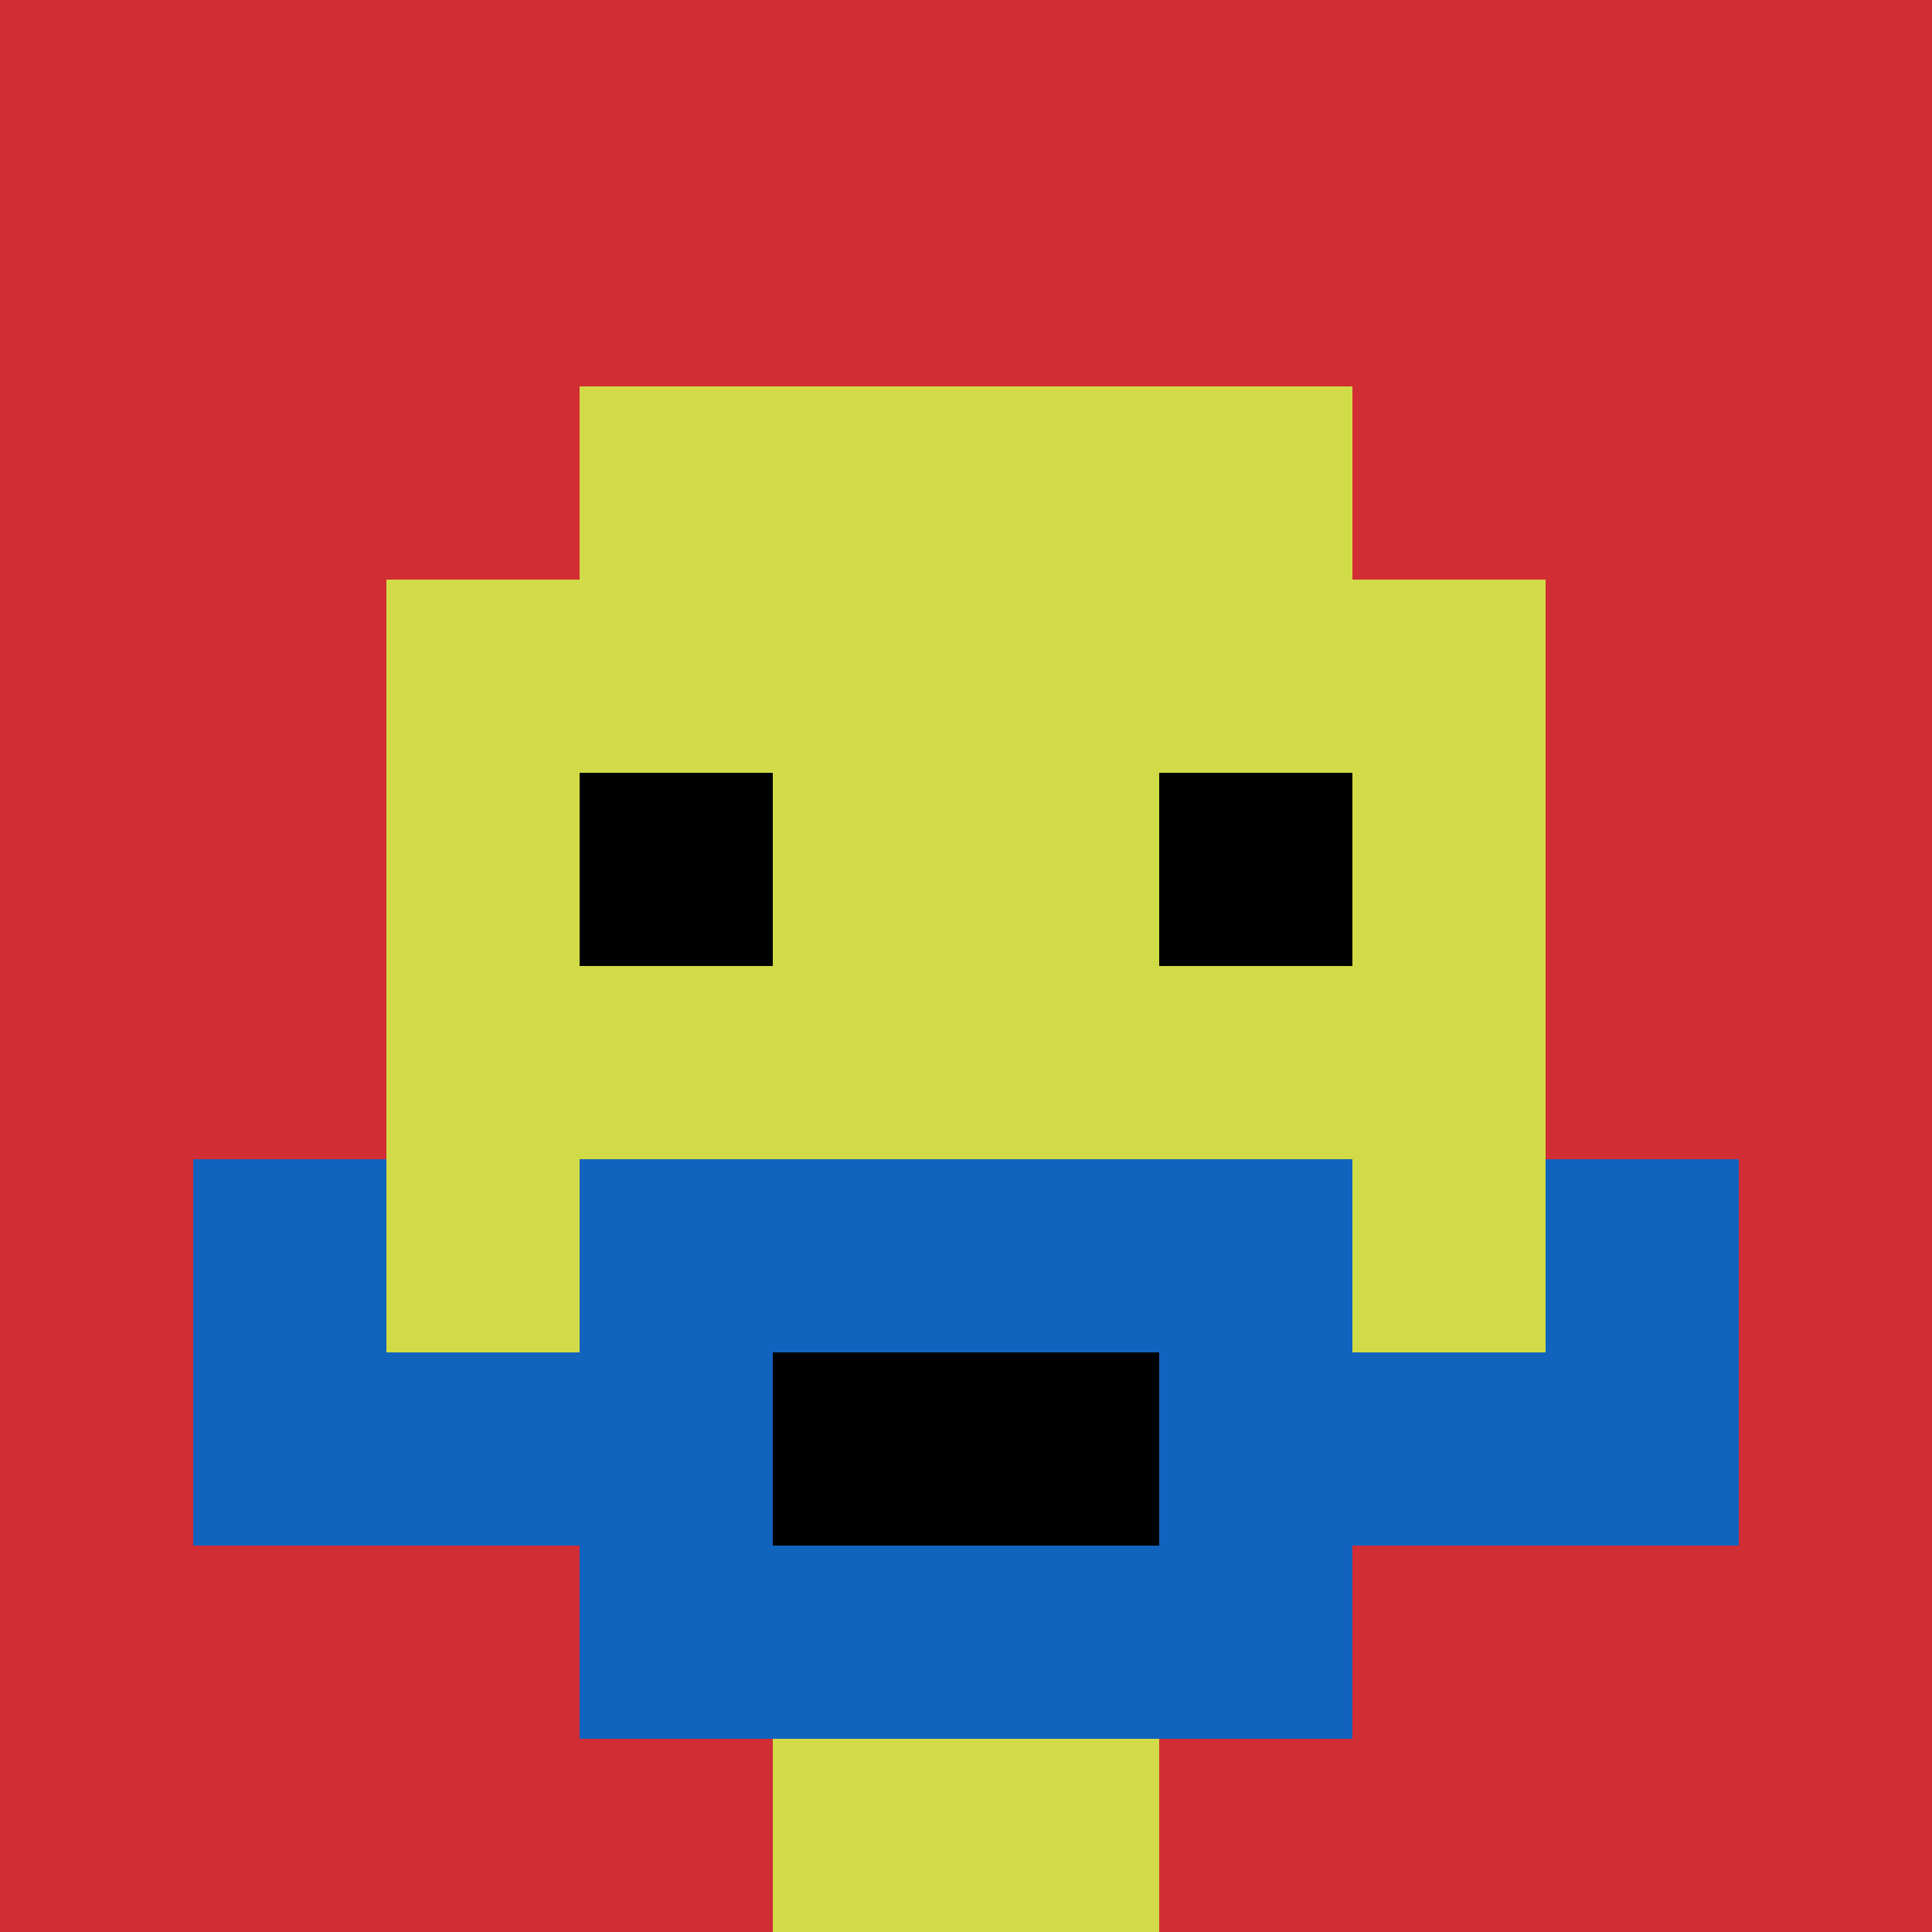
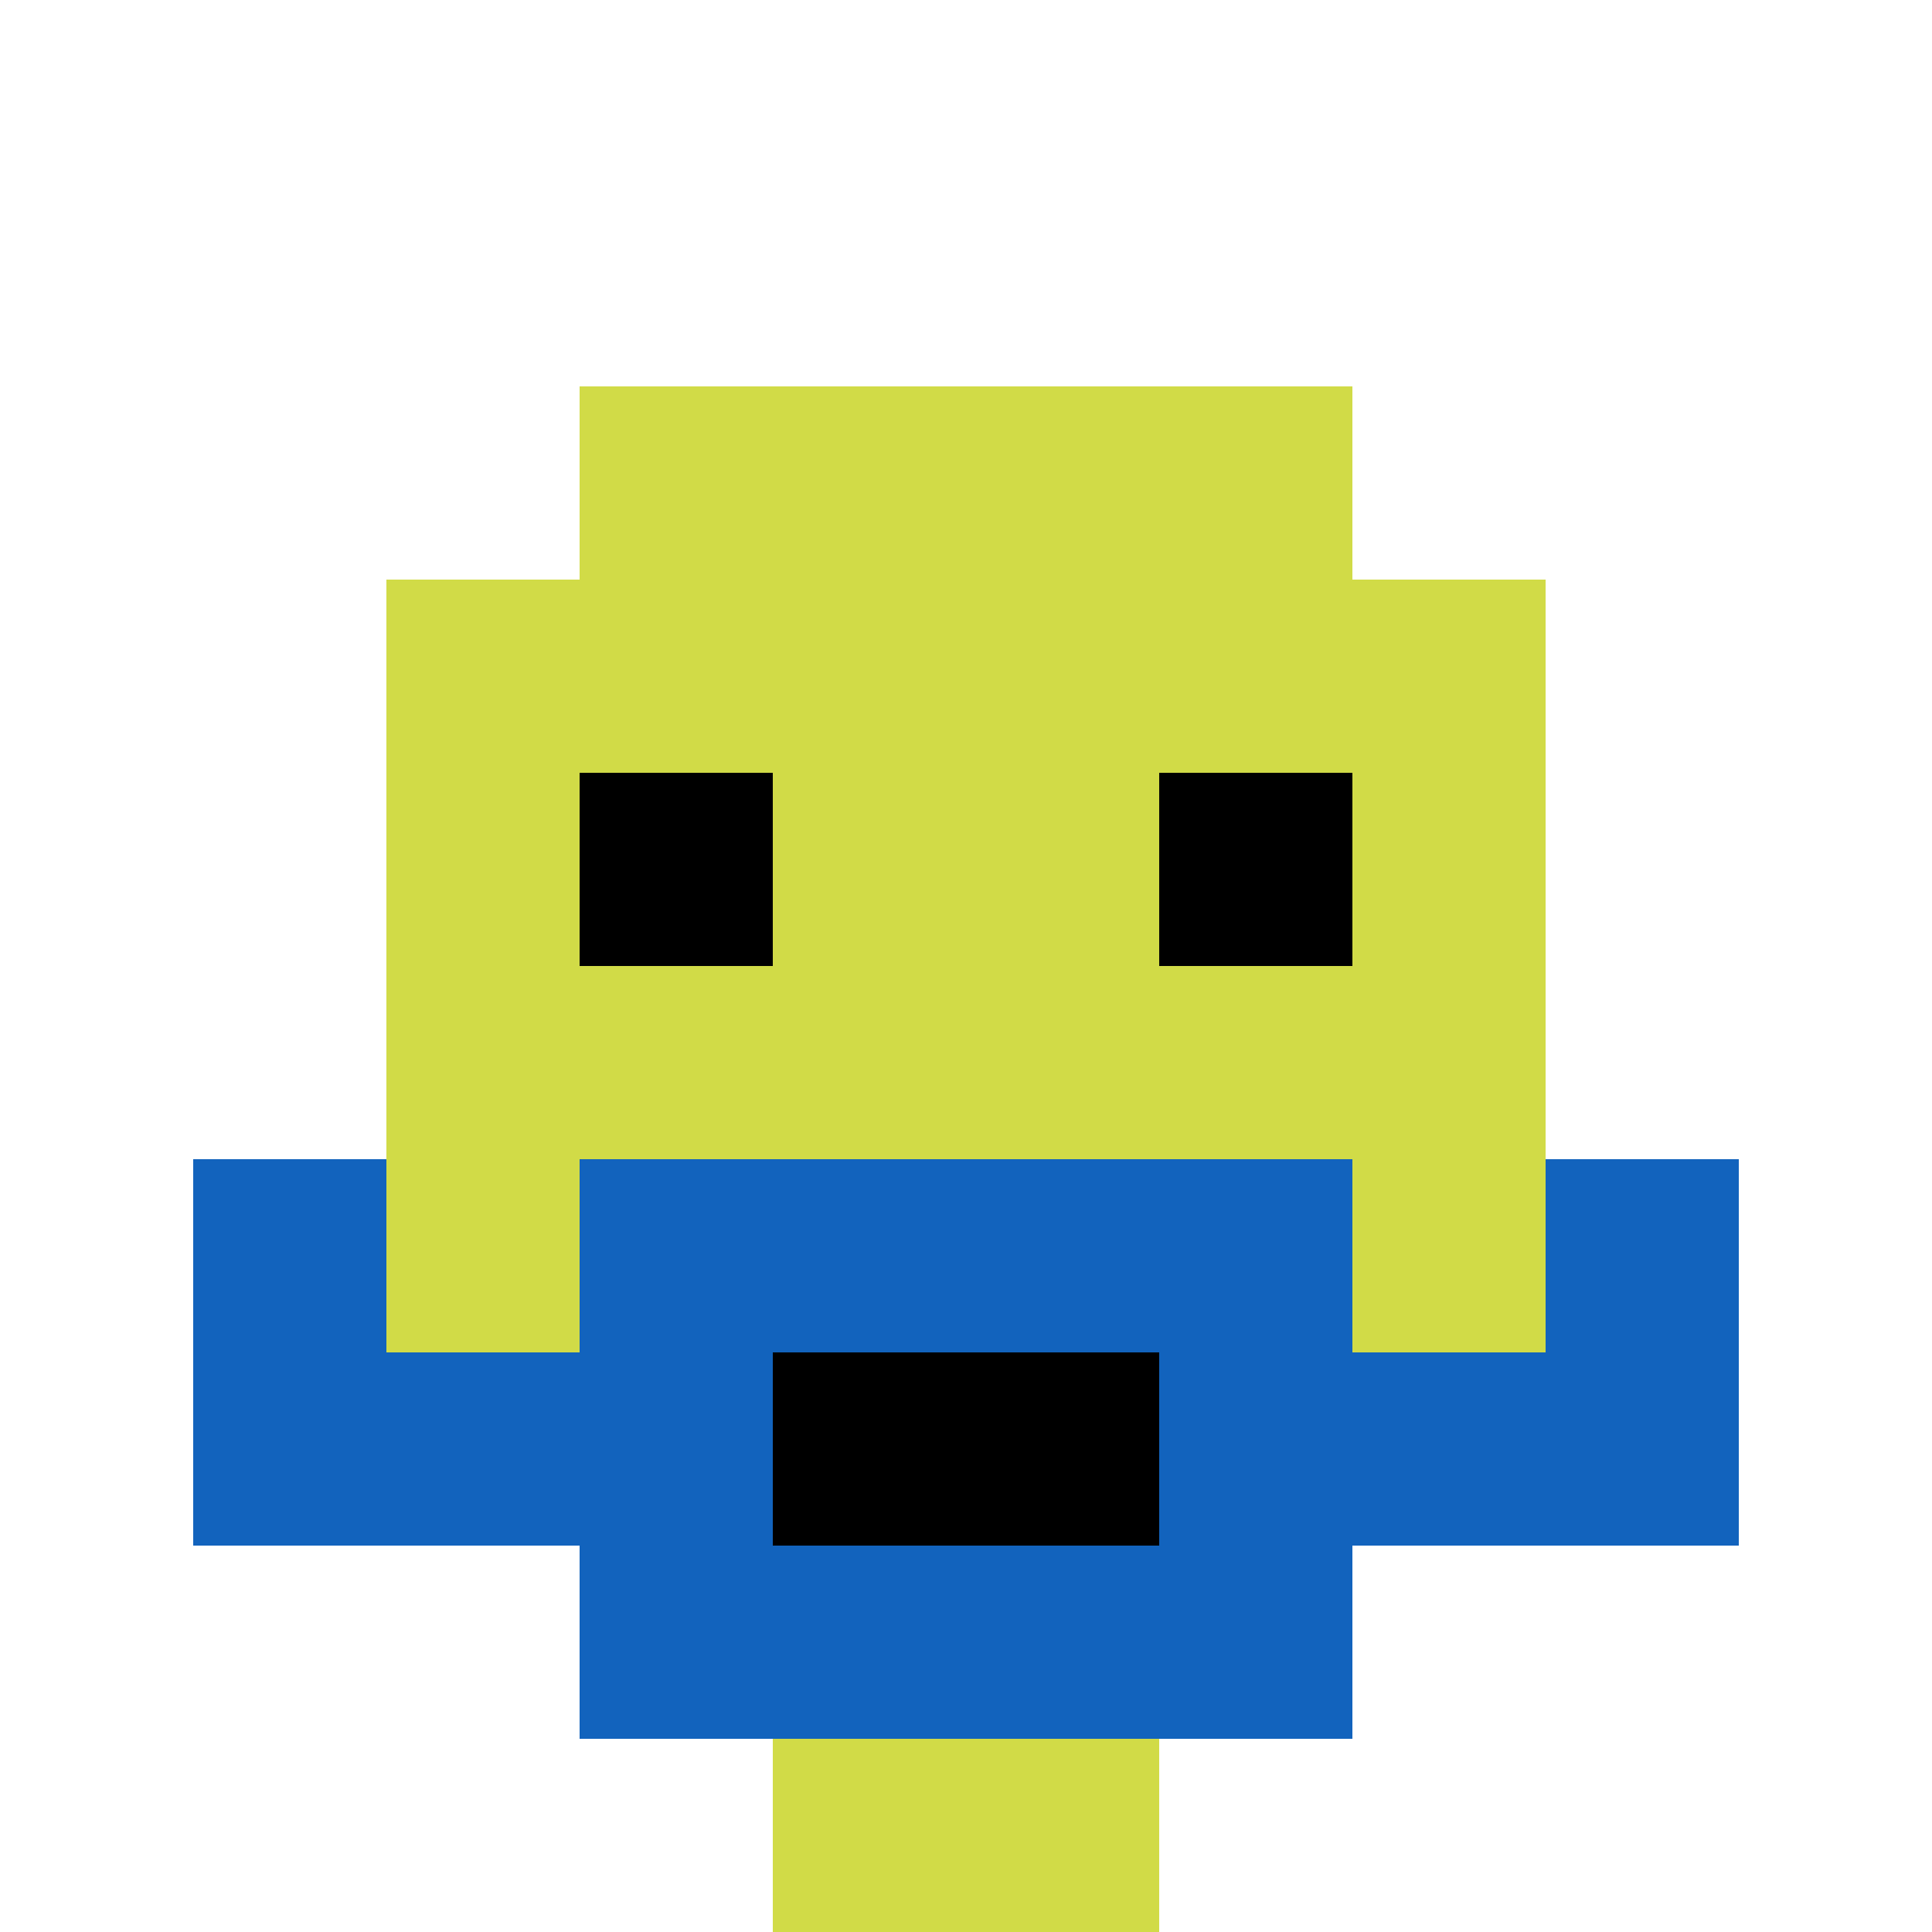
<svg xmlns="http://www.w3.org/2000/svg" version="1.1" width="737" height="737">
  <title>'goose-pfp-78100' by Dmitri Cherniak</title>
  <desc>seed=78100
backgroundColor=#ffffff
padding=20
innerPadding=0
timeout=500
dimension=1
border=false
Save=function(){return n.handleSave()}
frame=99

Rendered at Sun Sep 15 2024 21:58:48 GMT+0800 (中国标准时间)
Generated in &lt;1ms
</desc>
  <defs />
  <rect width="100%" height="100%" fill="#ffffff" />
  <g>
    <g id="0-0">
-       <rect x="0" y="0" height="737" width="737" fill="#D12D35" />
      <g>
        <rect id="0-0-3-2-4-7" x="221.1" y="147.4" width="294.8" height="515.9" fill="#D1DB47" />
        <rect id="0-0-2-3-6-5" x="147.4" y="221.1" width="442.2" height="368.5" fill="#D1DB47" />
        <rect id="0-0-4-8-2-2" x="294.8" y="589.6" width="147.4" height="147.4" fill="#D1DB47" />
-         <rect id="0-0-1-6-8-1" x="73.7" y="442.2" width="589.6" height="73.7" fill="#D1DB47" />
        <rect id="0-0-1-7-8-1" x="73.7" y="515.9" width="589.6" height="73.7" fill="#1263BD" />
        <rect id="0-0-3-6-4-3" x="221.1" y="442.2" width="294.8" height="221.1" fill="#1263BD" />
        <rect id="0-0-4-7-2-1" x="294.8" y="515.9" width="147.4" height="73.7" fill="#000000" />
        <rect id="0-0-1-6-1-2" x="73.7" y="442.2" width="73.7" height="147.4" fill="#1263BD" />
        <rect id="0-0-8-6-1-2" x="589.6" y="442.2" width="73.7" height="147.4" fill="#1263BD" />
        <rect id="0-0-3-4-1-1" x="221.1" y="294.8" width="73.7" height="73.7" fill="#000000" />
        <rect id="0-0-6-4-1-1" x="442.2" y="294.8" width="73.7" height="73.7" fill="#000000" />
      </g>
      <rect x="0" y="0" stroke="white" stroke-width="0" height="737" width="737" fill="none" />
    </g>
  </g>
</svg>